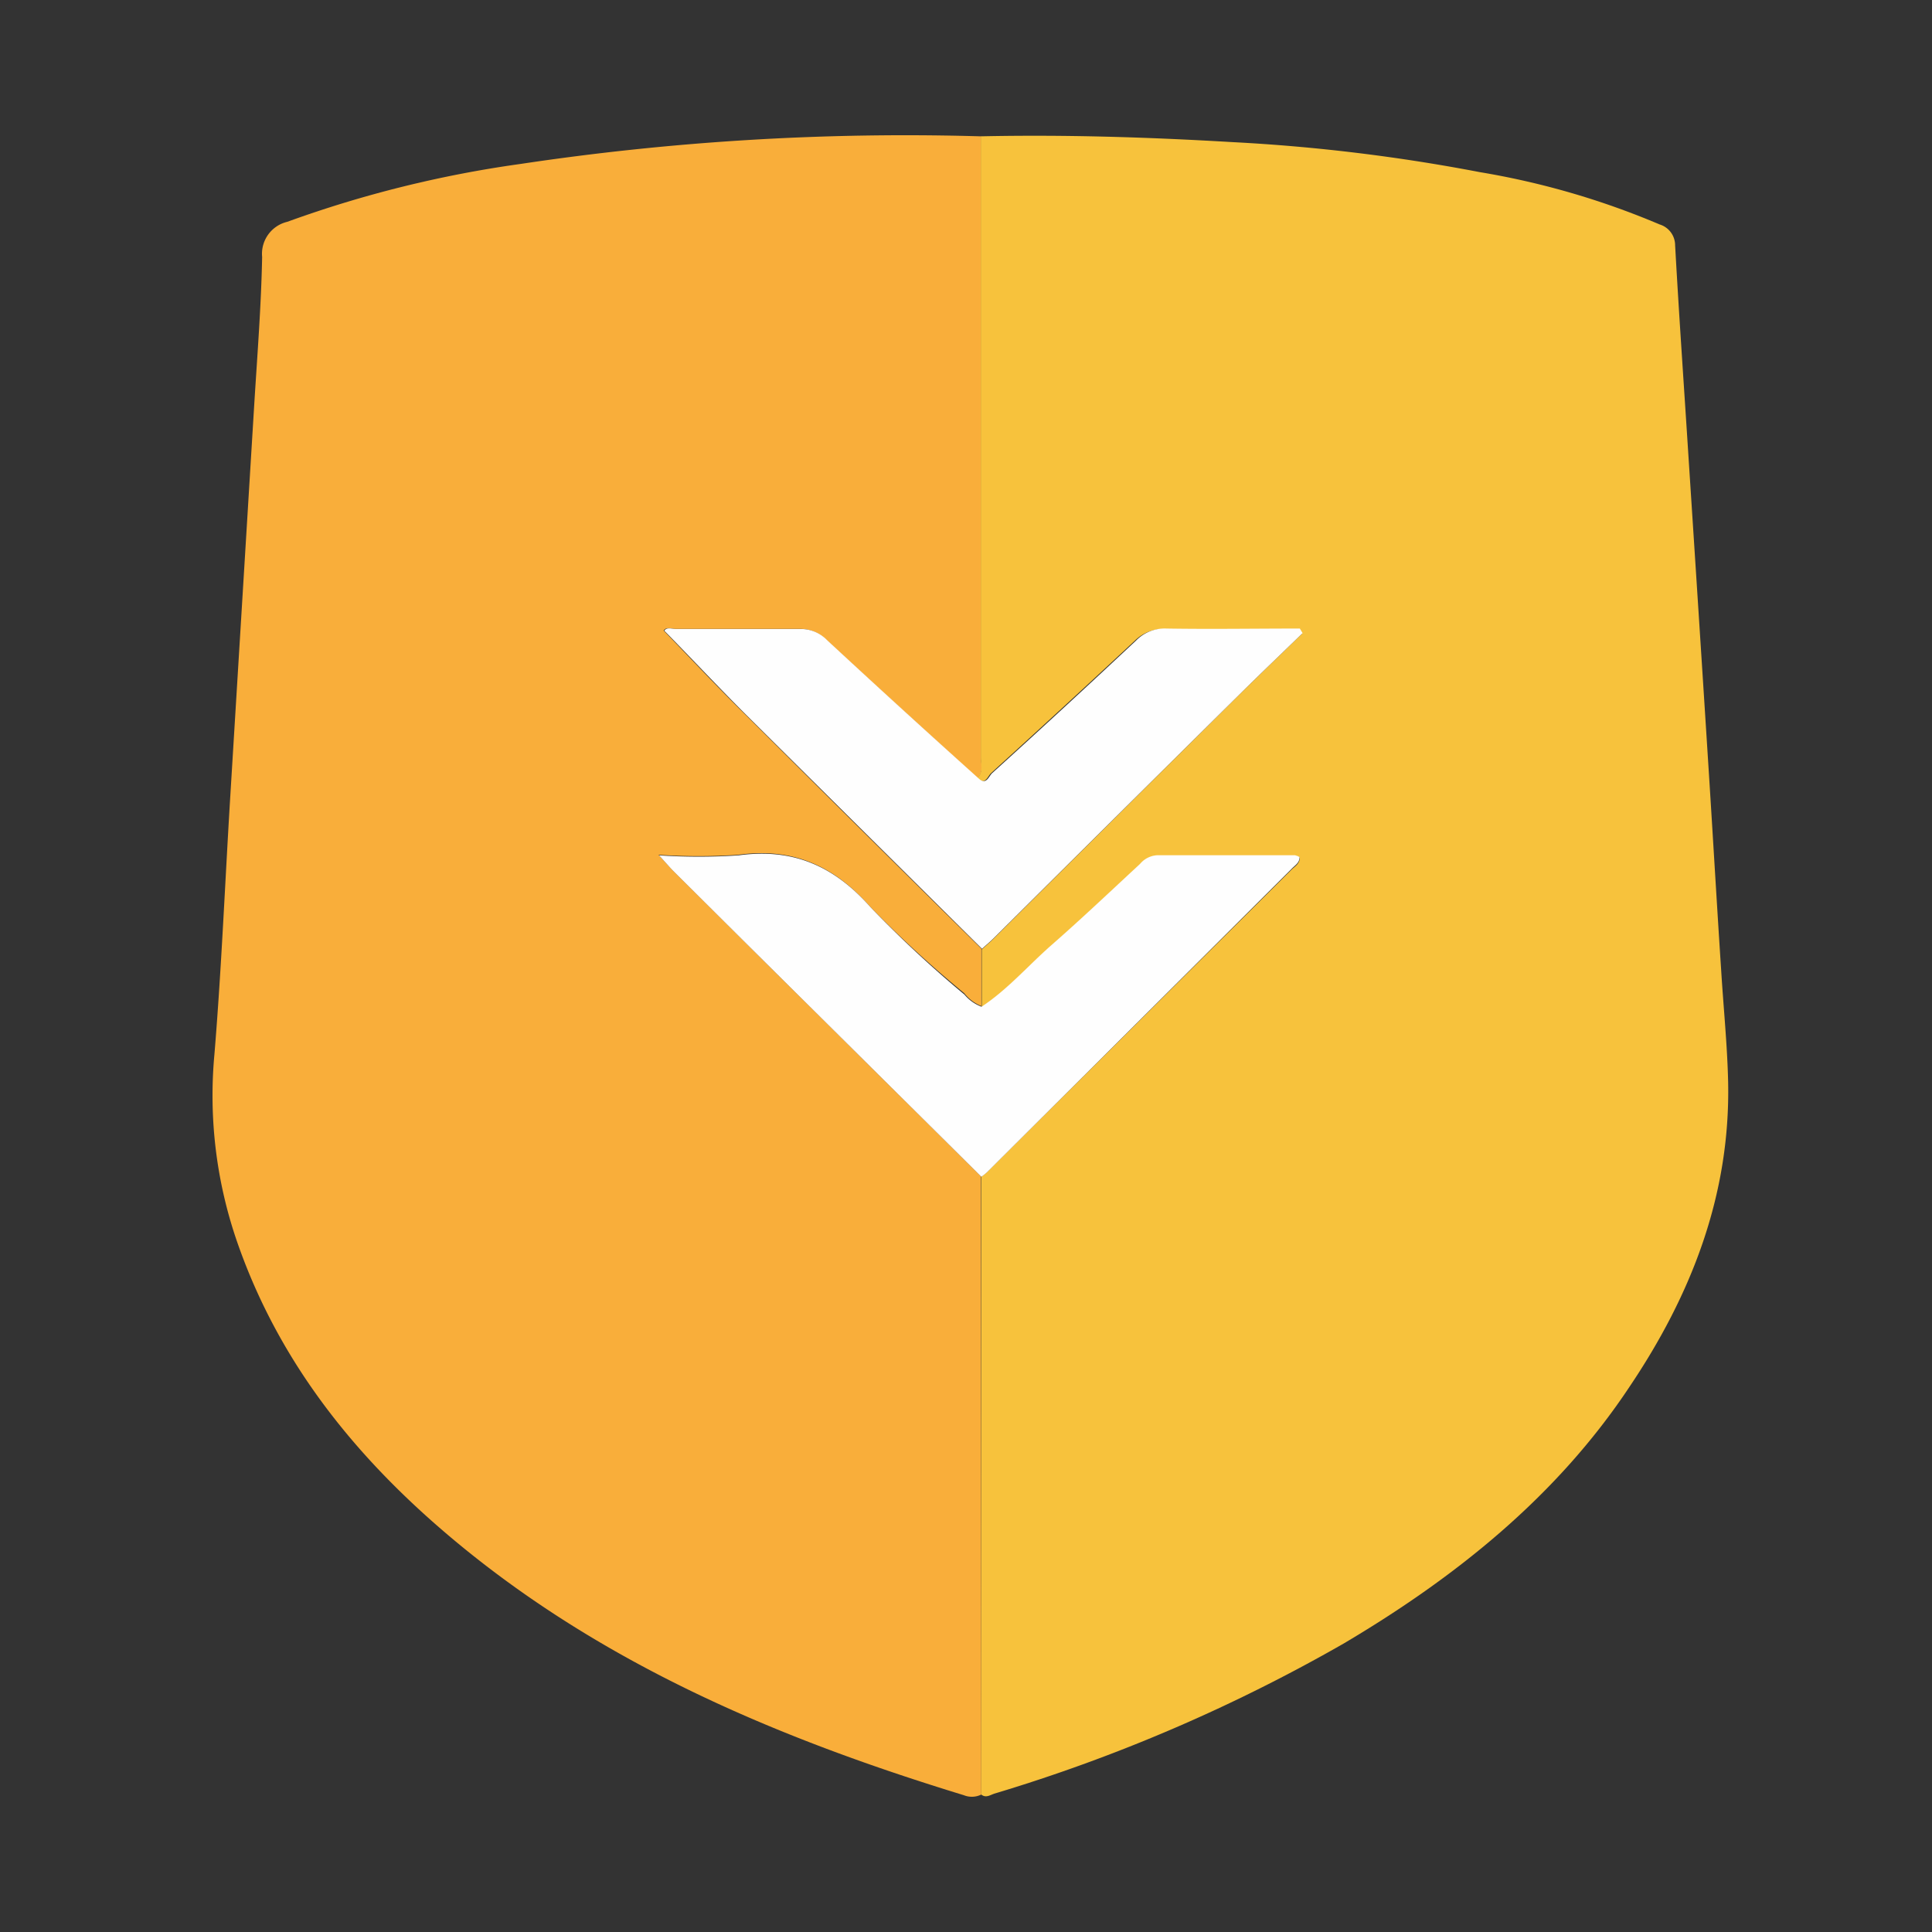
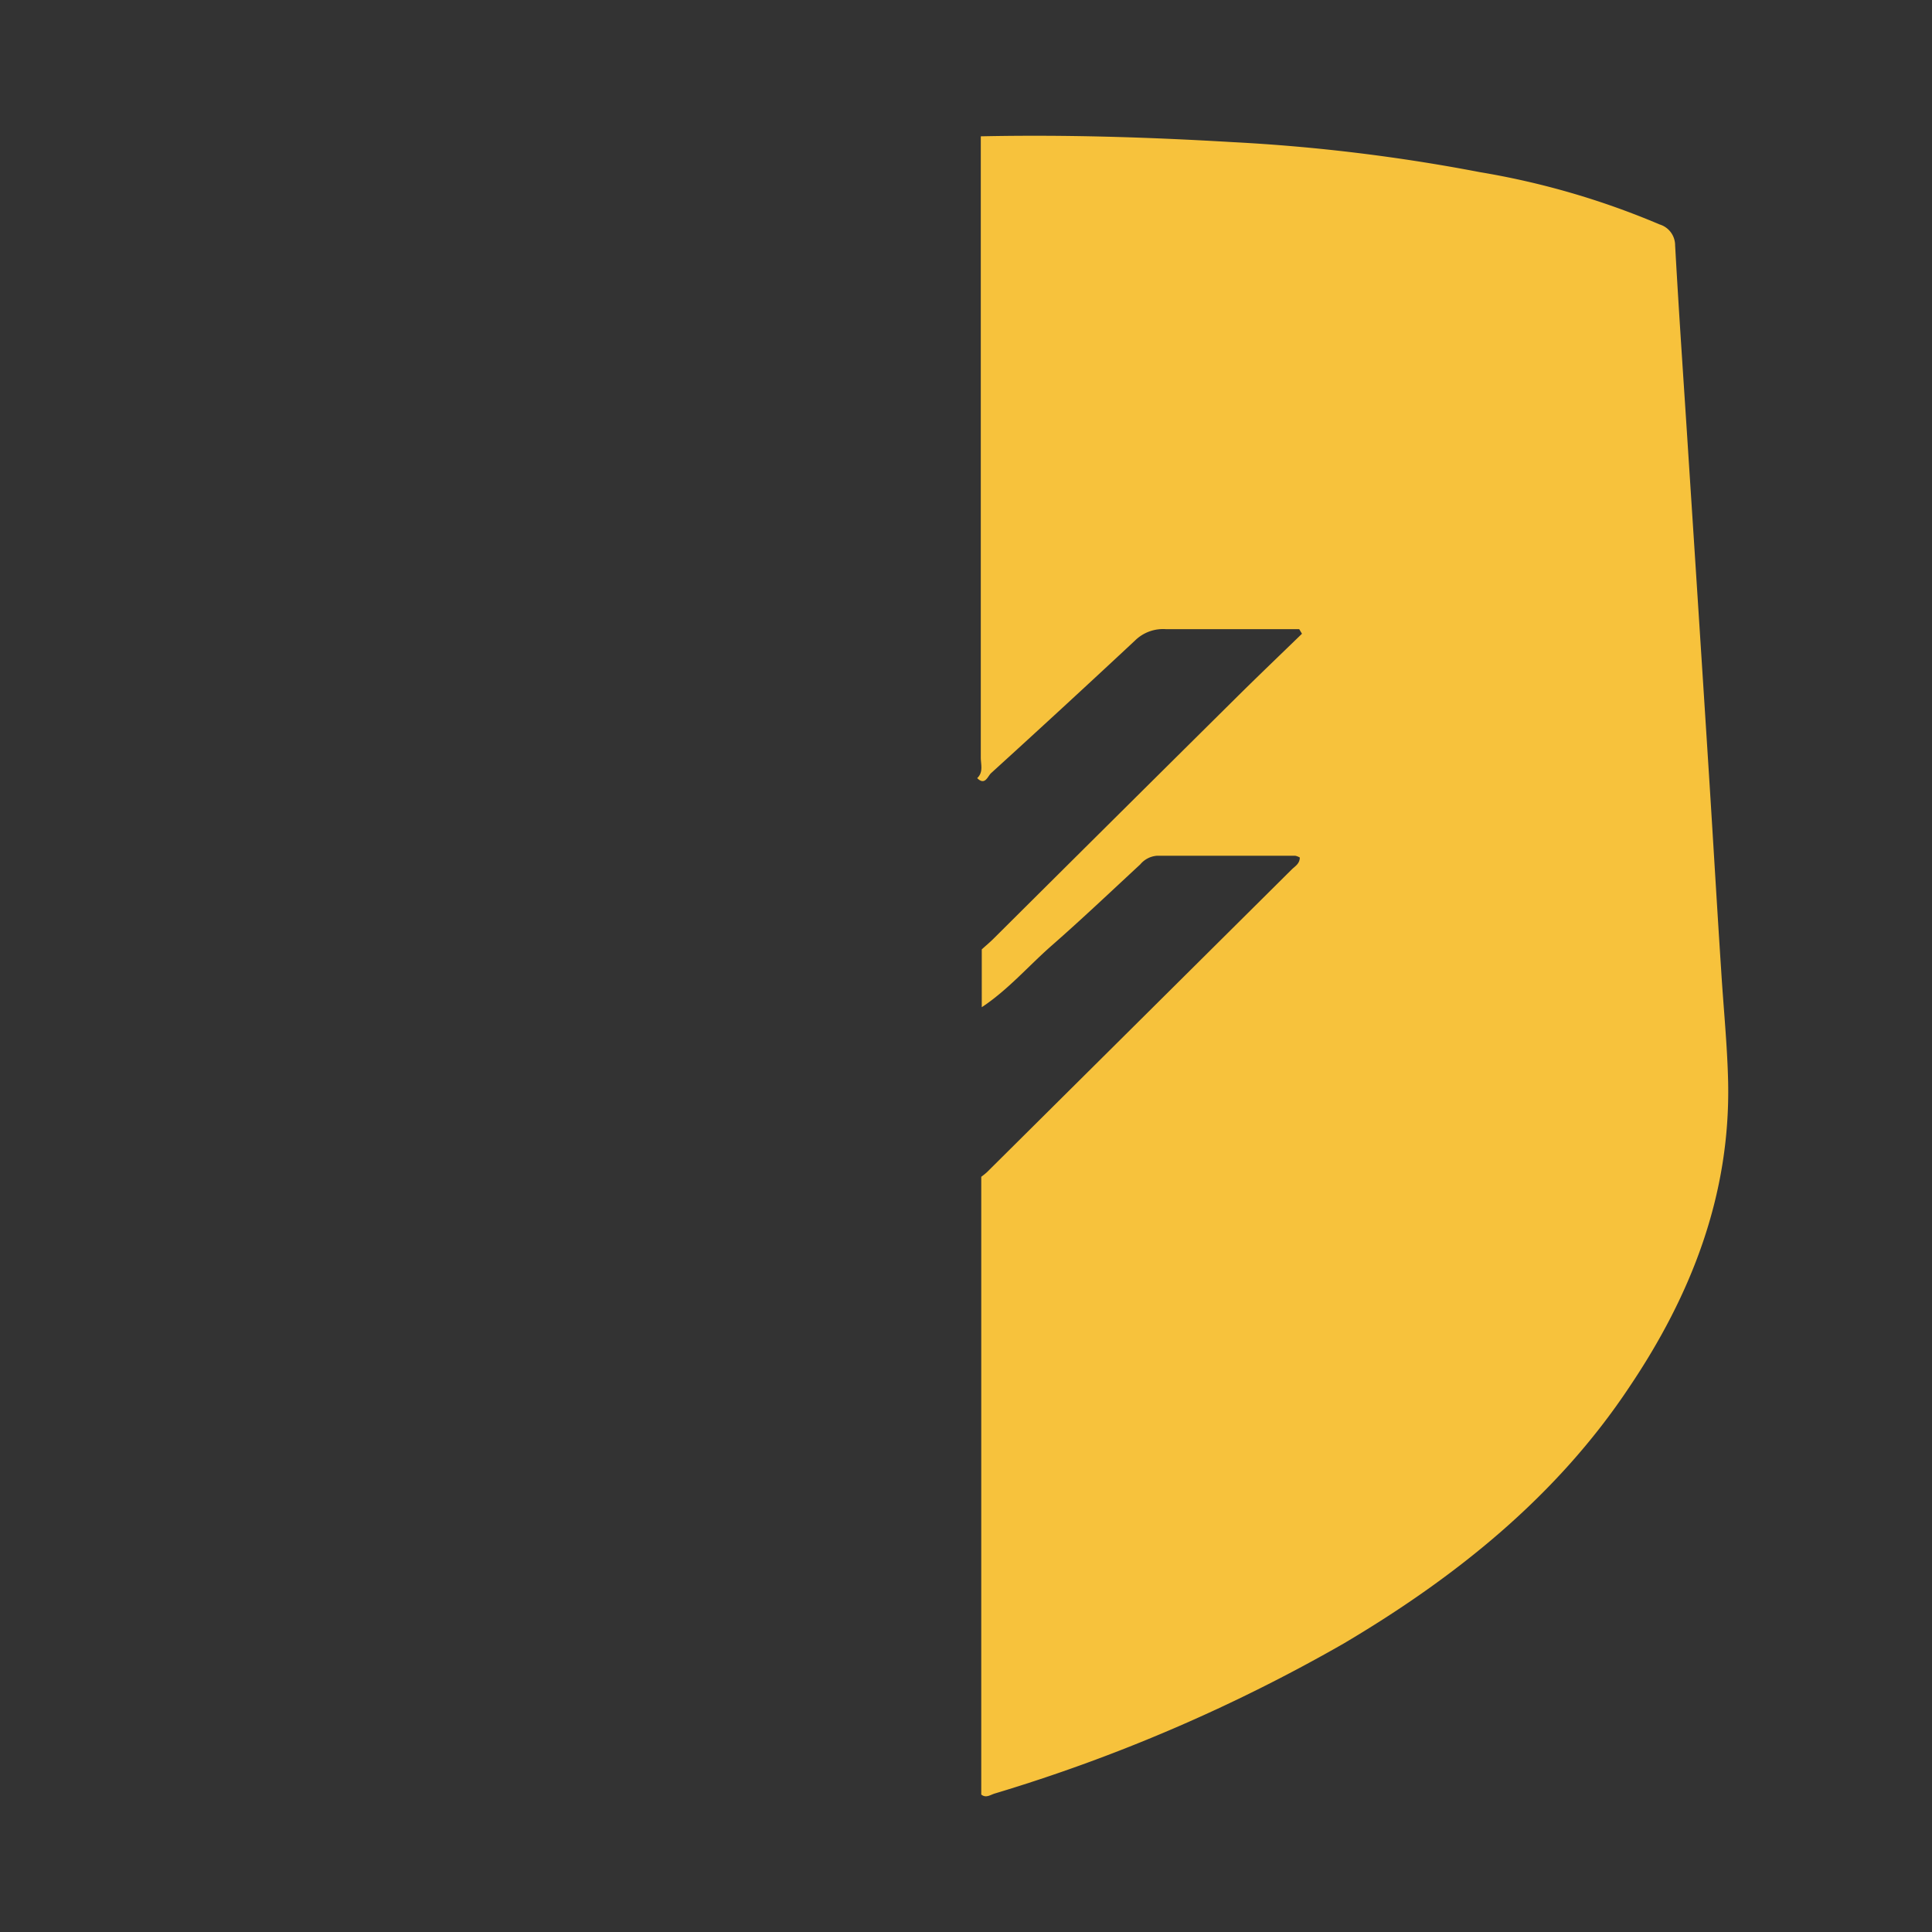
<svg xmlns="http://www.w3.org/2000/svg" width="100" height="100" fill="none">
  <rect width="100%" height="100%" fill="#333333" stroke="none" />
-   <path d="M50.79 92.887a1.11 1.11 0 0 1-.904.032c-9.357-2.864-18.29-6.588-25.957-12.85-5.246-4.287-9.45-9.358-11.69-15.89a23.163 23.163 0 0 1-1.141-9.6c.368-4.454.549-8.92.823-13.387l1.248-20.405c.156-2.495.35-4.99.399-7.485a1.703 1.703 0 0 1 1.304-1.822 59.323 59.323 0 0 1 12.07-2.994 134.232 134.232 0 0 1 23.836-1.429V39.21c0 .361.144.76-.187 1.066-2.607-2.383-5.227-4.753-7.822-7.155a1.87 1.87 0 0 0-1.41-.568h-6.382c-.224 0-.499-.124-.624.088 1.429 1.472 2.814 2.957 4.249 4.366 4.054 4.043 8.12 8.075 12.195 12.096v2.97a2.113 2.113 0 0 1-.886-.662 58.936 58.936 0 0 1-4.89-4.497c-1.872-2.115-3.999-3.057-6.812-2.67a30.97 30.97 0 0 1-4.124 0c.368.399.562.623.774.842l3.593 3.574 12.32 12.22.019 32.008Z" fill="#F9AE3A" />
  <path d="M50.79 92.888V60.91c.102-.074.2-.153.294-.237l15.77-15.664c.168-.168.418-.293.424-.624a.777.777 0 0 0-.243-.093h-7.13a1.246 1.246 0 0 0-.886.449c-1.516 1.403-3.013 2.826-4.566 4.186-1.217 1.066-2.277 2.308-3.637 3.206V49.14c.206-.188.424-.368.623-.568a9051.07 9051.07 0 0 1 12.695-12.607c1.08-1.067 2.17-2.109 3.256-3.163l-.143-.237h-6.9a2.071 2.071 0 0 0-1.603.593 776.67 776.67 0 0 1-7.448 6.861c-.175.163-.312.662-.717.256.33-.305.187-.705.187-1.066V7.056c4.366-.093 8.683.044 13.025.3 4.297.223 8.574.742 12.8 1.553a41.026 41.026 0 0 1 9.308 2.707 1.13 1.13 0 0 1 .805 1.08c.2 3.618.455 7.236.686 10.854.361 5.548.72 11.098 1.073 16.65.212 3.337.405 6.674.624 10.011.118 1.934.318 3.868.361 5.802.119 5.839-1.909 11.023-5.115 15.782-3.755 5.652-8.977 9.838-14.797 13.281a86.26 86.26 0 0 1-18.04 7.754c-.237.069-.456.256-.705.056Z" fill="#F7C23C" />
-   <path d="M50.804 52.108c1.36-.898 2.42-2.14 3.637-3.206 1.553-1.36 3.05-2.782 4.566-4.186a1.249 1.249 0 0 1 .886-.449h7.13a.78.78 0 0 1 .243.094c0 .312-.255.436-.424.623l-15.751 15.69a3.743 3.743 0 0 1-.293.236l-12.32-12.22-3.594-3.575c-.212-.212-.405-.442-.773-.842 1.373.092 2.75.092 4.123 0 2.814-.386 4.94.556 6.812 2.67a58.939 58.939 0 0 0 4.872 4.535c.236.284.54.501.886.63Z" fill="#FEFEFE" />
-   <path d="M50.636 40.275c.405.405.542-.094.717-.256a593.32 593.32 0 0 0 7.448-6.862 2.073 2.073 0 0 1 1.578-.624c2.296.038 4.598 0 6.9 0l.143.237c-1.085 1.055-2.177 2.096-3.256 3.163-4.242 4.196-8.48 8.399-12.713 12.607-.2.2-.418.38-.624.568-4.067-4.03-8.133-8.062-12.196-12.096-1.434-1.428-2.82-2.913-4.248-4.366.138-.212.412-.081.624-.088h6.382a1.872 1.872 0 0 1 1.41.568 731.06 731.06 0 0 0 7.834 7.149Z" fill="#FEFEFE" />
</svg>